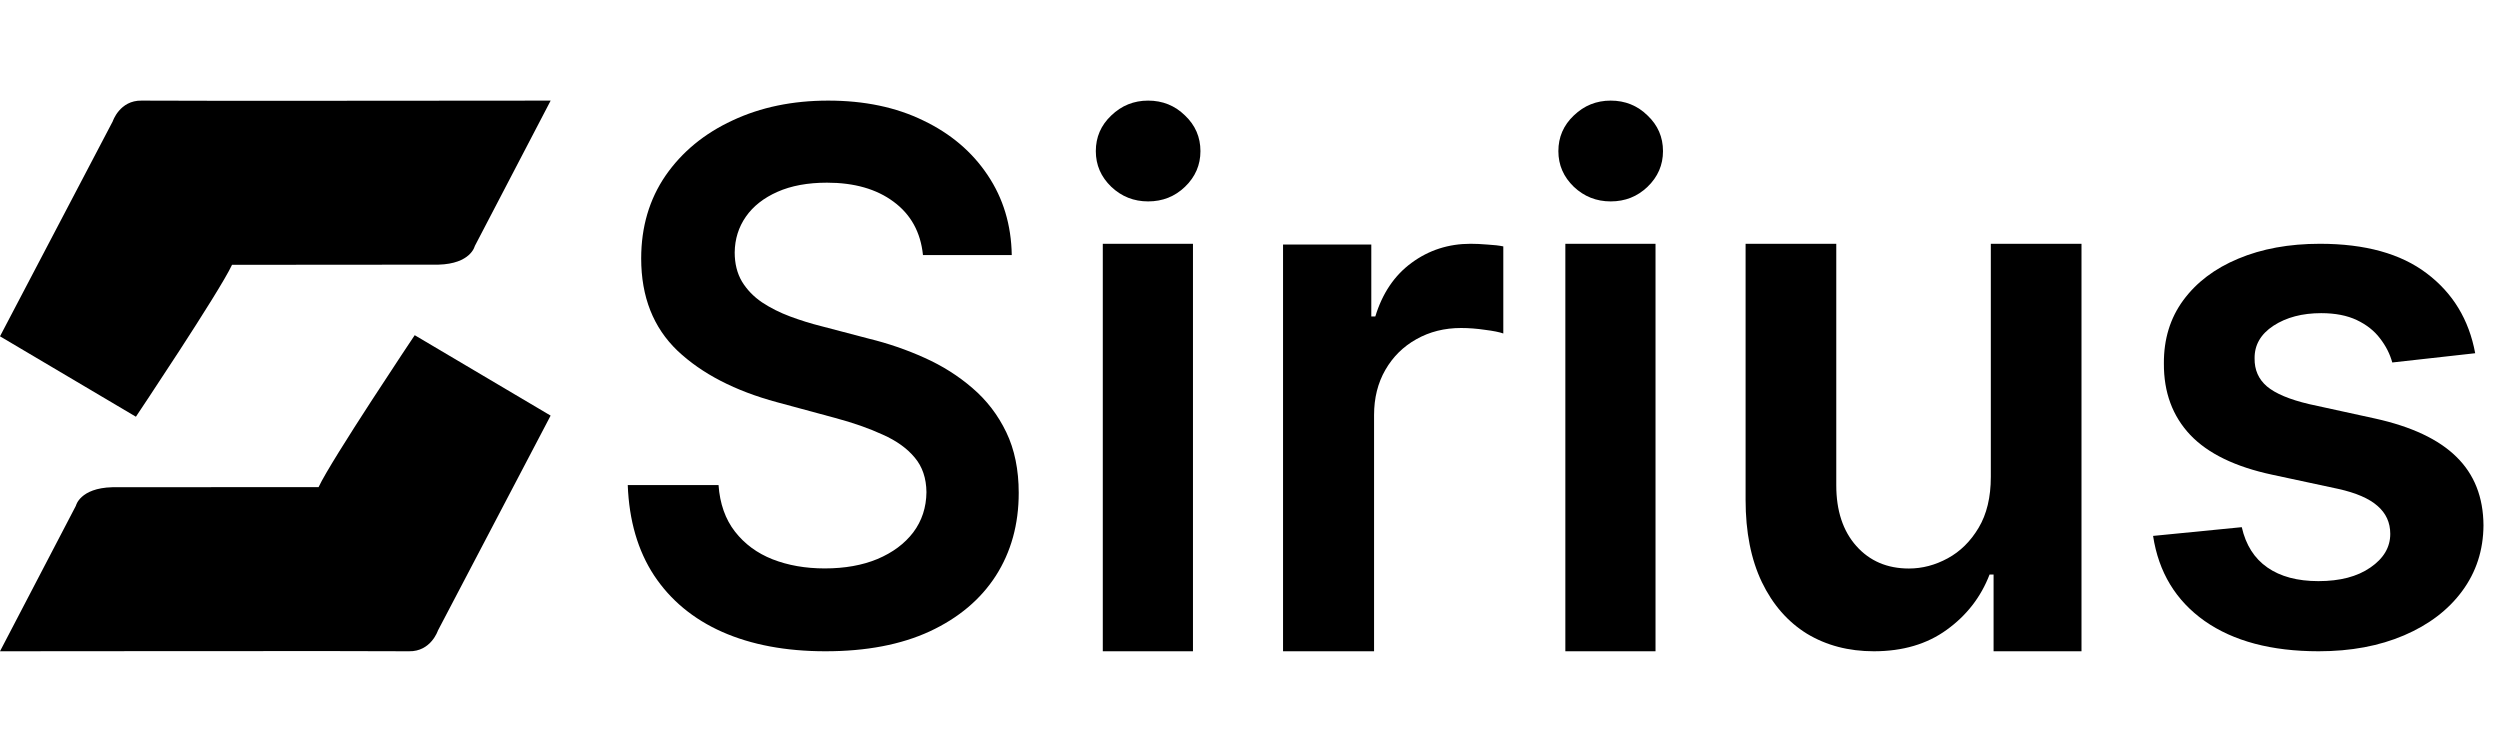
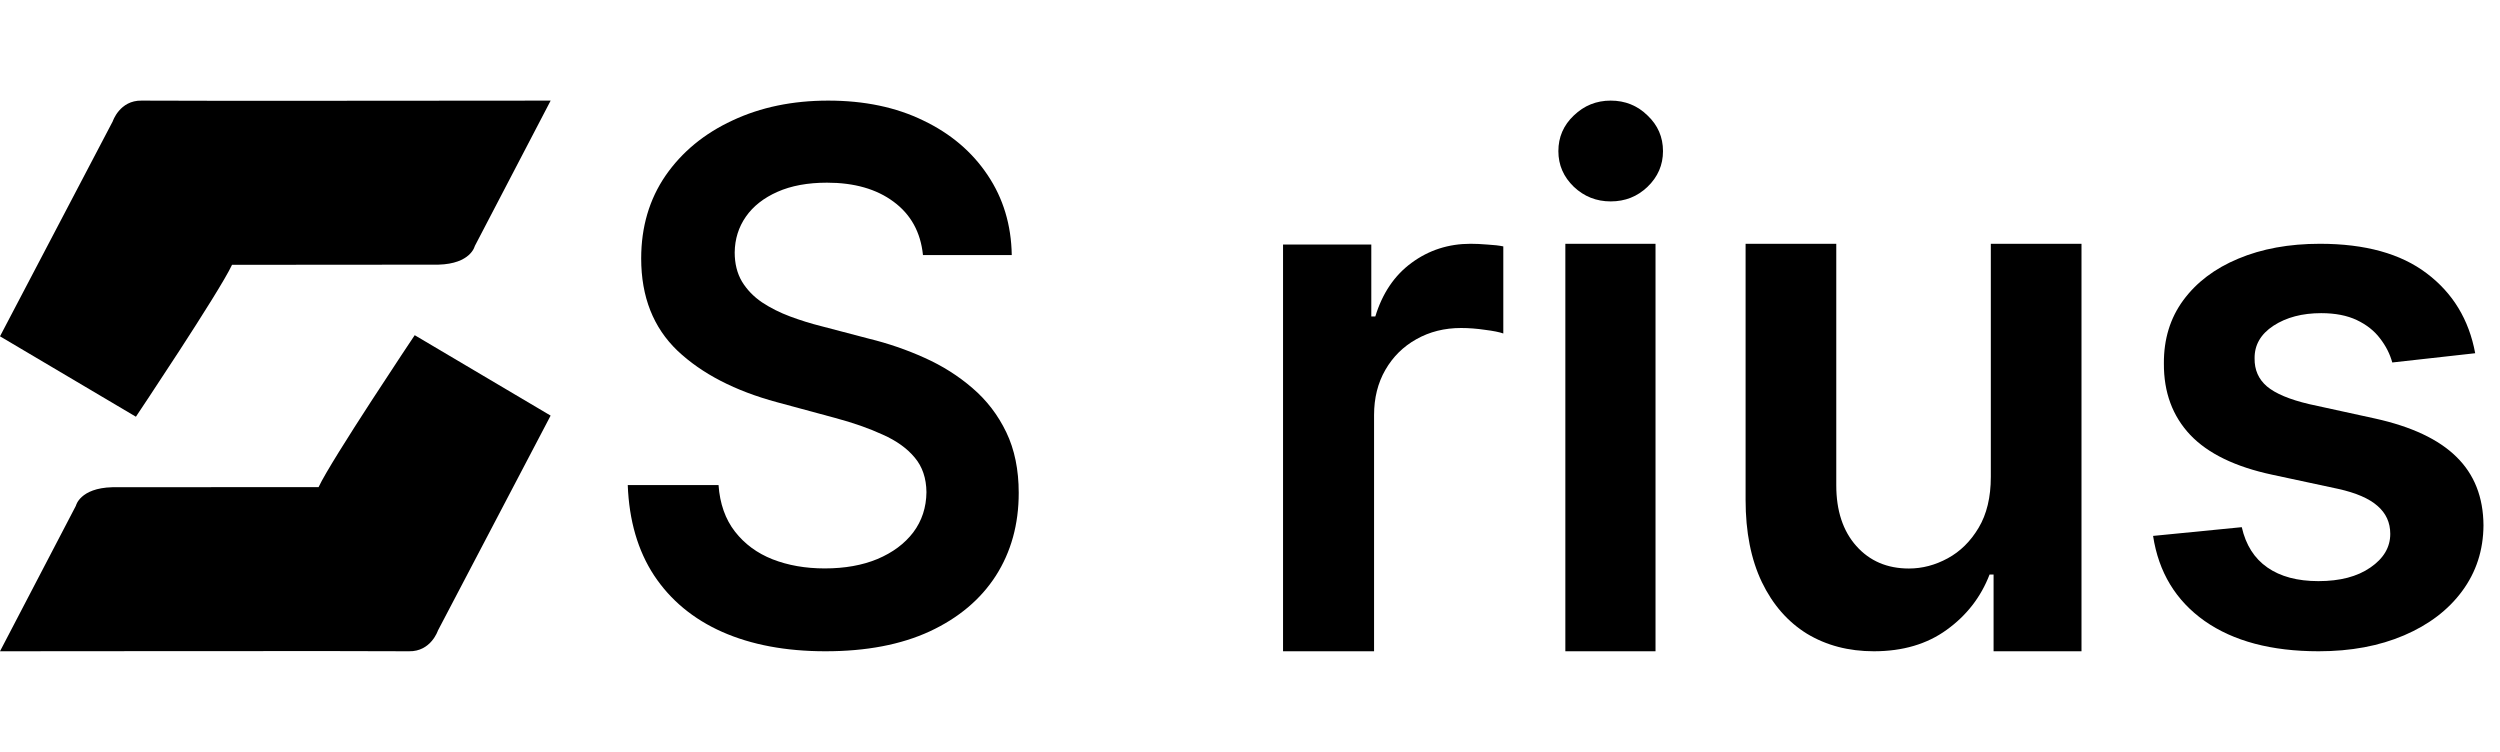
<svg xmlns="http://www.w3.org/2000/svg" width="133" height="40" viewBox="0 0 454 100" fill="none">
  <g clip-path="url(#clip0_4367_34)">
    <path d="M42.136 29.82C39.856 34.728 24.68 57.406 24.68 57.406L0 42.803L20.476 3.758C20.476 3.758 21.733 -0.074 25.719 0.001C29.705 0.076 100 0.001 100 0.001L86.218 26.422C86.218 26.422 85.507 29.641 79.596 29.791" fill="black" />
    <path d="M57.856 70.187C60.136 65.279 75.312 42.601 75.312 42.601L99.993 57.205L79.524 96.242C79.524 96.242 78.267 100.074 74.281 99.999C70.295 99.924 0 99.999 0 99.999L13.782 73.578C13.782 73.578 14.493 70.359 20.404 70.21" fill="black" />
    <path d="M449.494 45.876L434.437 47.556C434.012 46.001 433.266 44.539 432.202 43.17C431.168 41.802 429.768 40.697 428.004 39.858C426.24 39.018 424.08 38.598 421.525 38.598C418.087 38.598 415.198 39.36 412.855 40.884C410.544 42.408 409.403 44.383 409.434 46.81C409.403 48.894 410.148 50.589 411.669 51.895C413.22 53.202 415.776 54.275 419.335 55.115L431.289 57.728C437.92 59.19 442.848 61.507 446.072 64.68C449.327 67.853 450.97 72.005 451 77.138C450.97 81.648 449.677 85.629 447.121 89.082C444.597 92.504 441.084 95.179 436.582 97.107C432.08 99.036 426.909 100 421.069 100C412.491 100 405.585 98.165 400.353 94.494C395.121 90.793 392.004 85.645 391 79.05L407.106 77.464C407.837 80.699 409.388 83.141 411.76 84.789C414.133 86.438 417.22 87.262 421.023 87.262C424.946 87.262 428.096 86.438 430.467 84.789C432.871 83.141 434.072 81.103 434.072 78.677C434.072 76.624 433.296 74.929 431.745 73.591C430.224 72.254 427.852 71.227 424.627 70.512L412.673 67.946C405.951 66.515 400.977 64.104 397.753 60.714C394.528 57.292 392.931 52.968 392.962 47.743C392.931 43.326 394.103 39.5 396.476 36.265C398.879 32.999 402.209 30.479 406.467 28.706C410.756 26.902 415.699 26 421.296 26C429.509 26 435.973 27.788 440.688 31.366C445.434 34.943 448.368 39.78 449.494 45.876Z" fill="black" />
    <path d="M361.533 68.326V26H378V100H362.034V86.066H361.305C359.729 90.156 357.136 93.5 353.527 96.1C349.949 98.7 345.536 100 340.29 100C335.711 100 331.662 98.938 328.144 96.814C324.657 94.658 321.928 91.535 319.957 87.445C317.985 83.323 317 78.345 317 72.512V26H333.467V69.848C333.467 74.477 334.68 78.155 337.106 80.882C339.532 83.608 342.716 84.972 346.658 84.972C349.085 84.972 351.434 84.353 353.709 83.117C355.983 81.88 357.849 80.042 359.304 77.6C360.79 75.127 361.533 72.036 361.533 68.326Z" fill="black" />
    <path d="M284.267 100V26H300.642V100H284.267ZM292.5 18.305C289.907 18.305 287.675 17.42 285.805 15.65C283.935 13.849 283 11.691 283 9.176C283 6.629 283.935 4.471 285.805 2.701C287.675 0.9 289.907 0 292.5 0C295.124 0 297.355 0.9 299.195 2.701C301.065 4.471 302 6.629 302 9.176C302 11.691 301.065 13.849 299.195 15.65C297.355 17.42 295.124 18.305 292.5 18.305Z" fill="black" />
    <path d="M233 100V26.142H249.028V39.204H249.757C251.037 34.993 253.228 31.747 256.333 29.467C259.469 27.156 263.046 26 267.064 26C267.977 26 268.997 26.047 270.123 26.142C271.28 26.206 272.239 26.317 273 26.475V42.291C272.3 42.038 271.189 41.816 269.667 41.626C268.176 41.405 266.729 41.294 265.329 41.294C262.315 41.294 259.606 41.975 257.2 43.336C254.826 44.666 252.954 46.519 251.584 48.893C250.214 51.268 249.53 54.007 249.53 57.11V100H233Z" fill="black" />
-     <path d="M200.267 100V26H216.643V100H200.267ZM208.501 18.305C205.906 18.305 203.675 17.42 201.805 15.65C199.935 13.849 199 11.691 199 9.176C199 6.629 199.935 4.471 201.805 2.701C203.675 0.9 205.906 0 208.501 0C211.124 0 213.356 0.9 215.196 2.701C217.065 4.471 218 6.629 218 9.176C218 11.691 217.065 13.849 215.196 15.65C213.356 17.42 211.124 18.305 208.501 18.305Z" fill="black" />
    <path d="M167.612 28.049C167.19 23.904 165.413 20.677 162.282 18.367C159.18 16.058 155.145 14.903 150.178 14.903C146.685 14.903 143.689 15.456 141.189 16.564C138.691 17.671 136.779 19.174 135.454 21.073C134.128 22.971 133.451 25.138 133.421 27.575C133.421 29.6 133.858 31.356 134.731 32.843C135.634 34.33 136.853 35.596 138.39 36.64C139.925 37.652 141.626 38.507 143.493 39.203C145.36 39.899 147.242 40.484 149.139 40.959L157.811 43.237C161.304 44.091 164.66 45.246 167.882 46.701C171.134 48.157 174.04 49.992 176.599 52.207C179.188 54.422 181.236 57.095 182.742 60.228C184.247 63.36 185 67.031 185 71.239C185 76.934 183.615 81.949 180.845 86.284C178.075 90.587 174.07 93.957 168.831 96.393C163.621 98.798 157.313 100 149.907 100C142.711 100 136.462 98.829 131.163 96.488C125.893 94.147 121.768 90.729 118.788 86.236C115.836 81.743 114.241 76.27 114 69.815H130.486C130.726 73.201 131.72 76.016 133.466 78.263C135.213 80.509 137.486 82.186 140.286 83.294C143.117 84.401 146.278 84.955 149.771 84.955C153.414 84.955 156.606 84.385 159.346 83.246C162.116 82.076 164.284 80.462 165.85 78.405C167.416 76.317 168.214 73.881 168.243 71.096C168.214 68.565 167.505 66.477 166.121 64.832C164.736 63.155 162.794 61.762 160.295 60.655C157.826 59.516 154.935 58.503 151.623 57.617L141.099 54.77C133.482 52.713 127.46 49.597 123.033 45.42C118.637 41.212 116.439 35.627 116.439 28.666C116.439 22.939 117.915 17.924 120.865 13.621C123.846 9.318 127.896 5.98 133.015 3.607C138.133 1.202 143.929 0 150.403 0C156.968 0 162.719 1.202 167.656 3.607C172.625 5.98 176.524 9.287 179.354 13.526C182.185 17.735 183.645 22.576 183.736 28.049H167.612Z" fill="black" />
  </g>
  <defs>
    <clipPath id="clip0_4367_34">
      <rect width="454" height="100" fill="black" />
    </clipPath>
  </defs>
</svg>